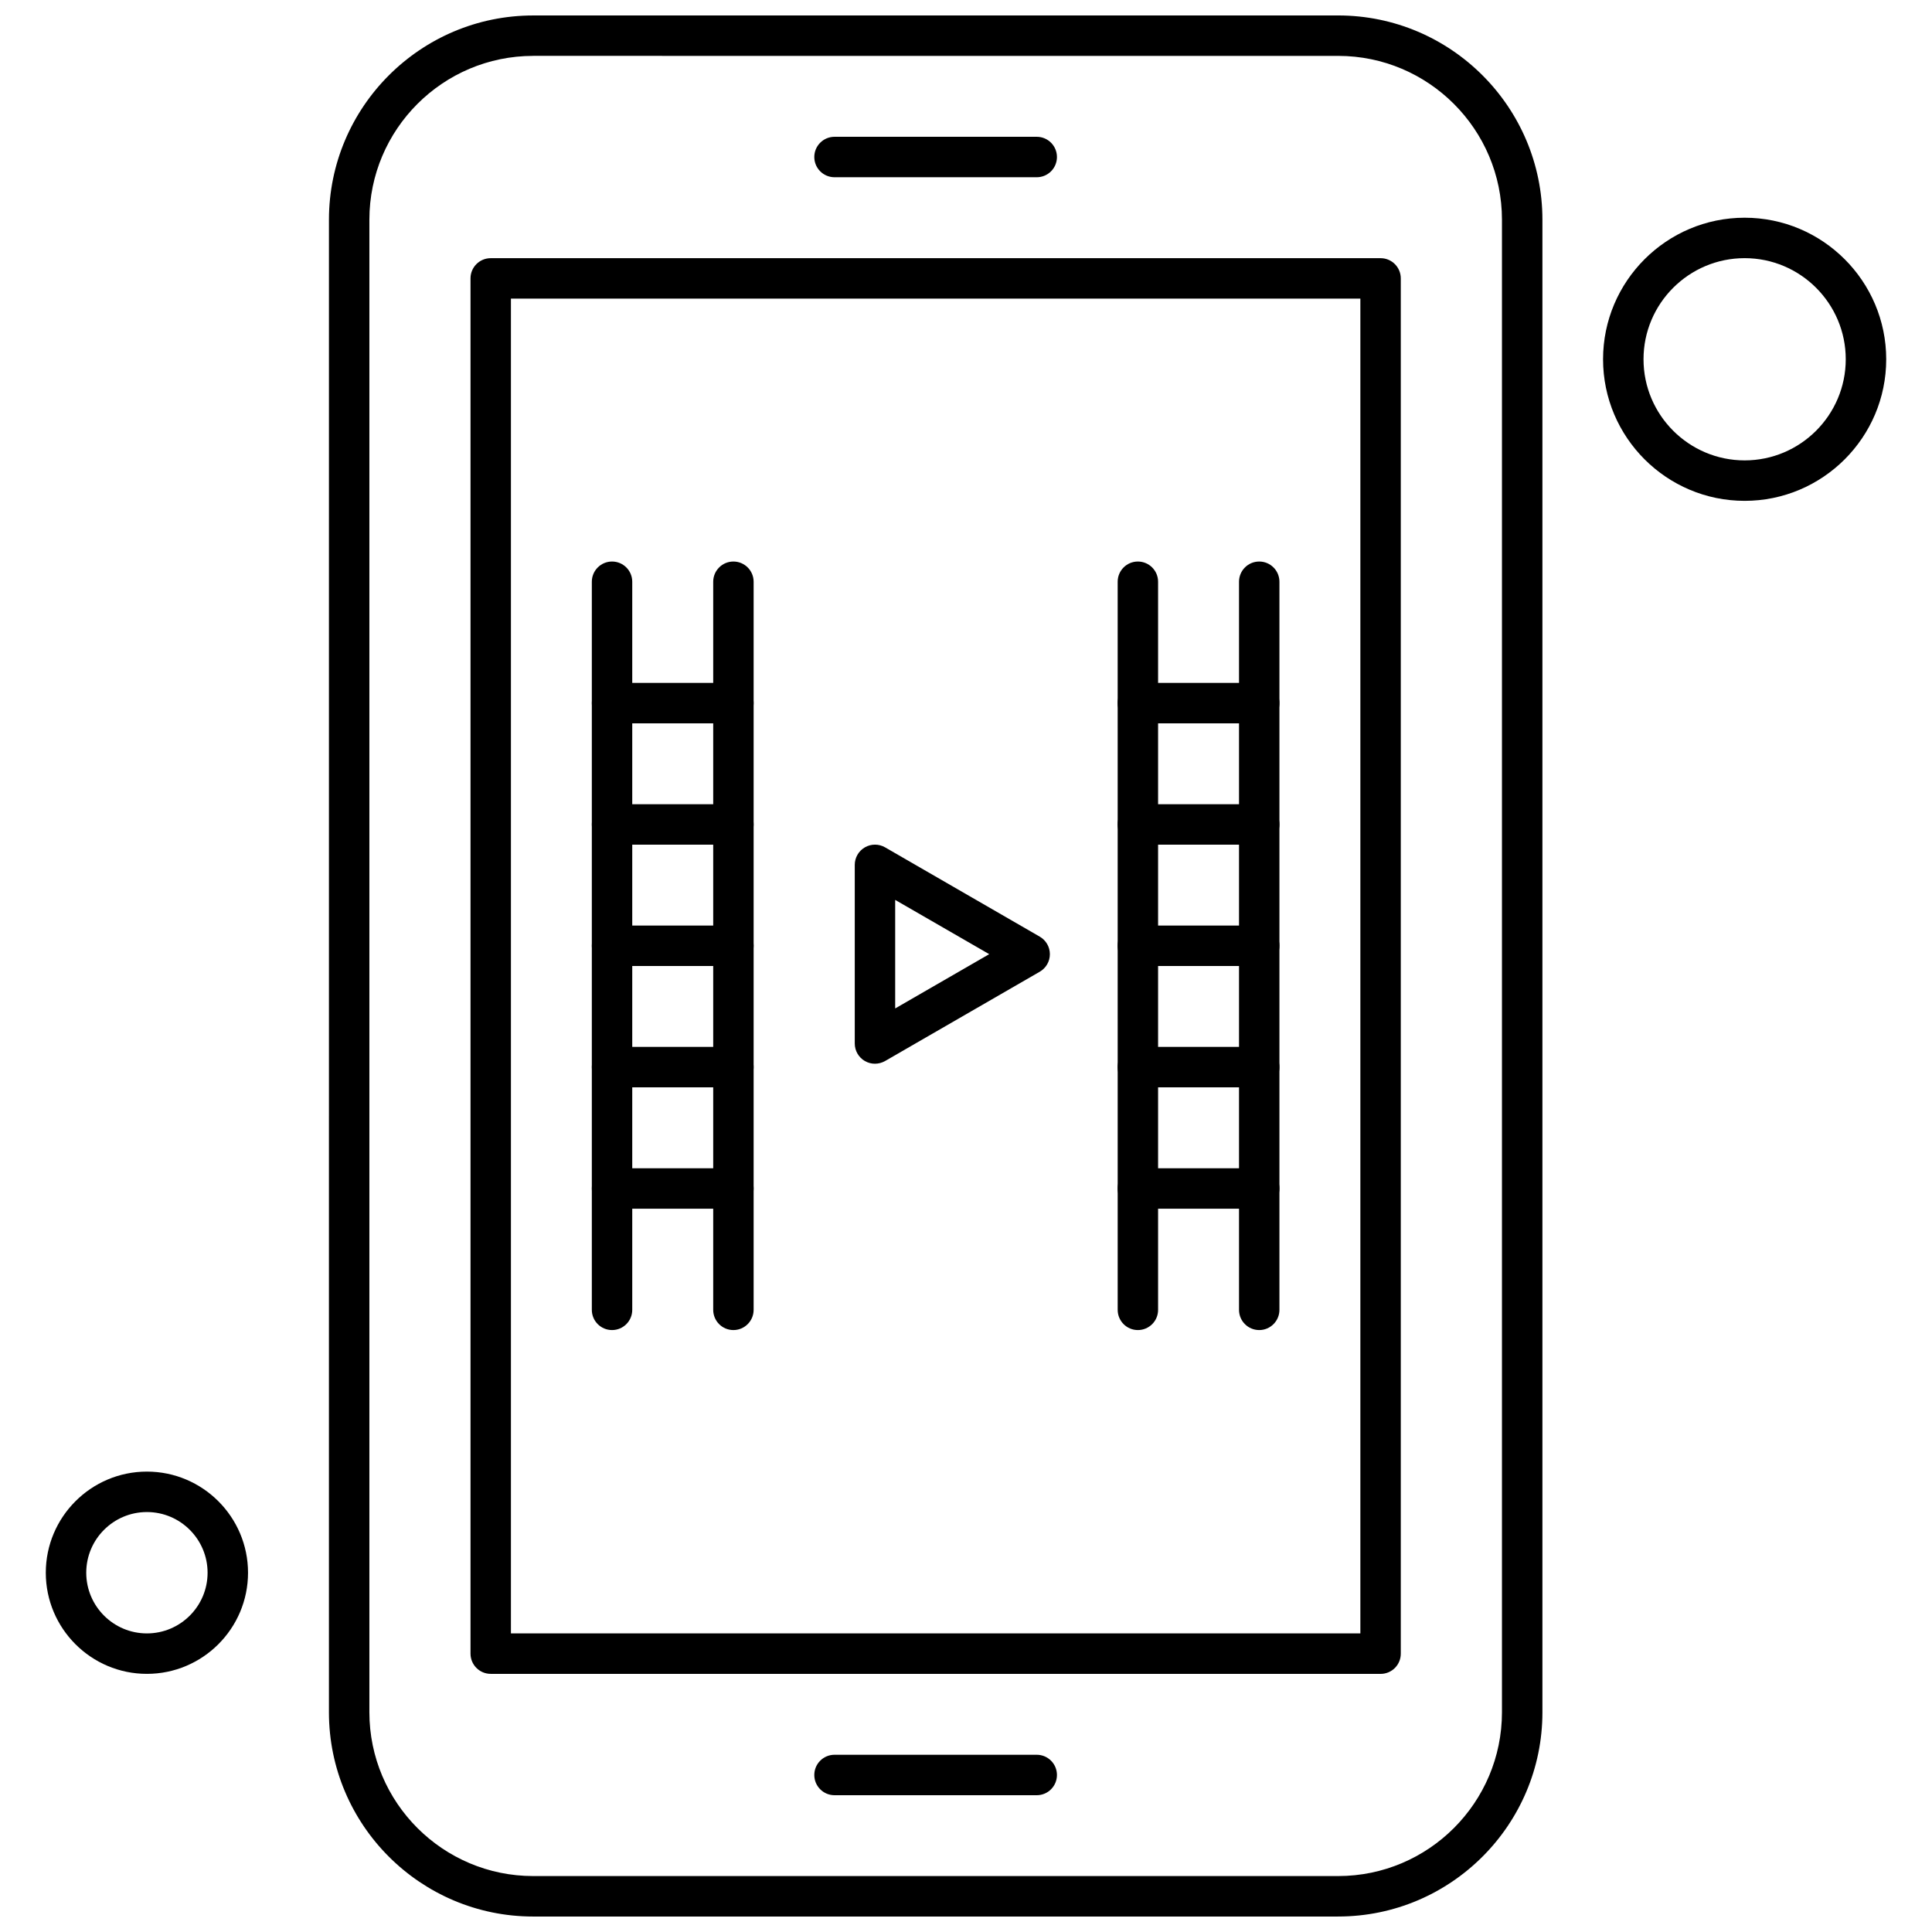
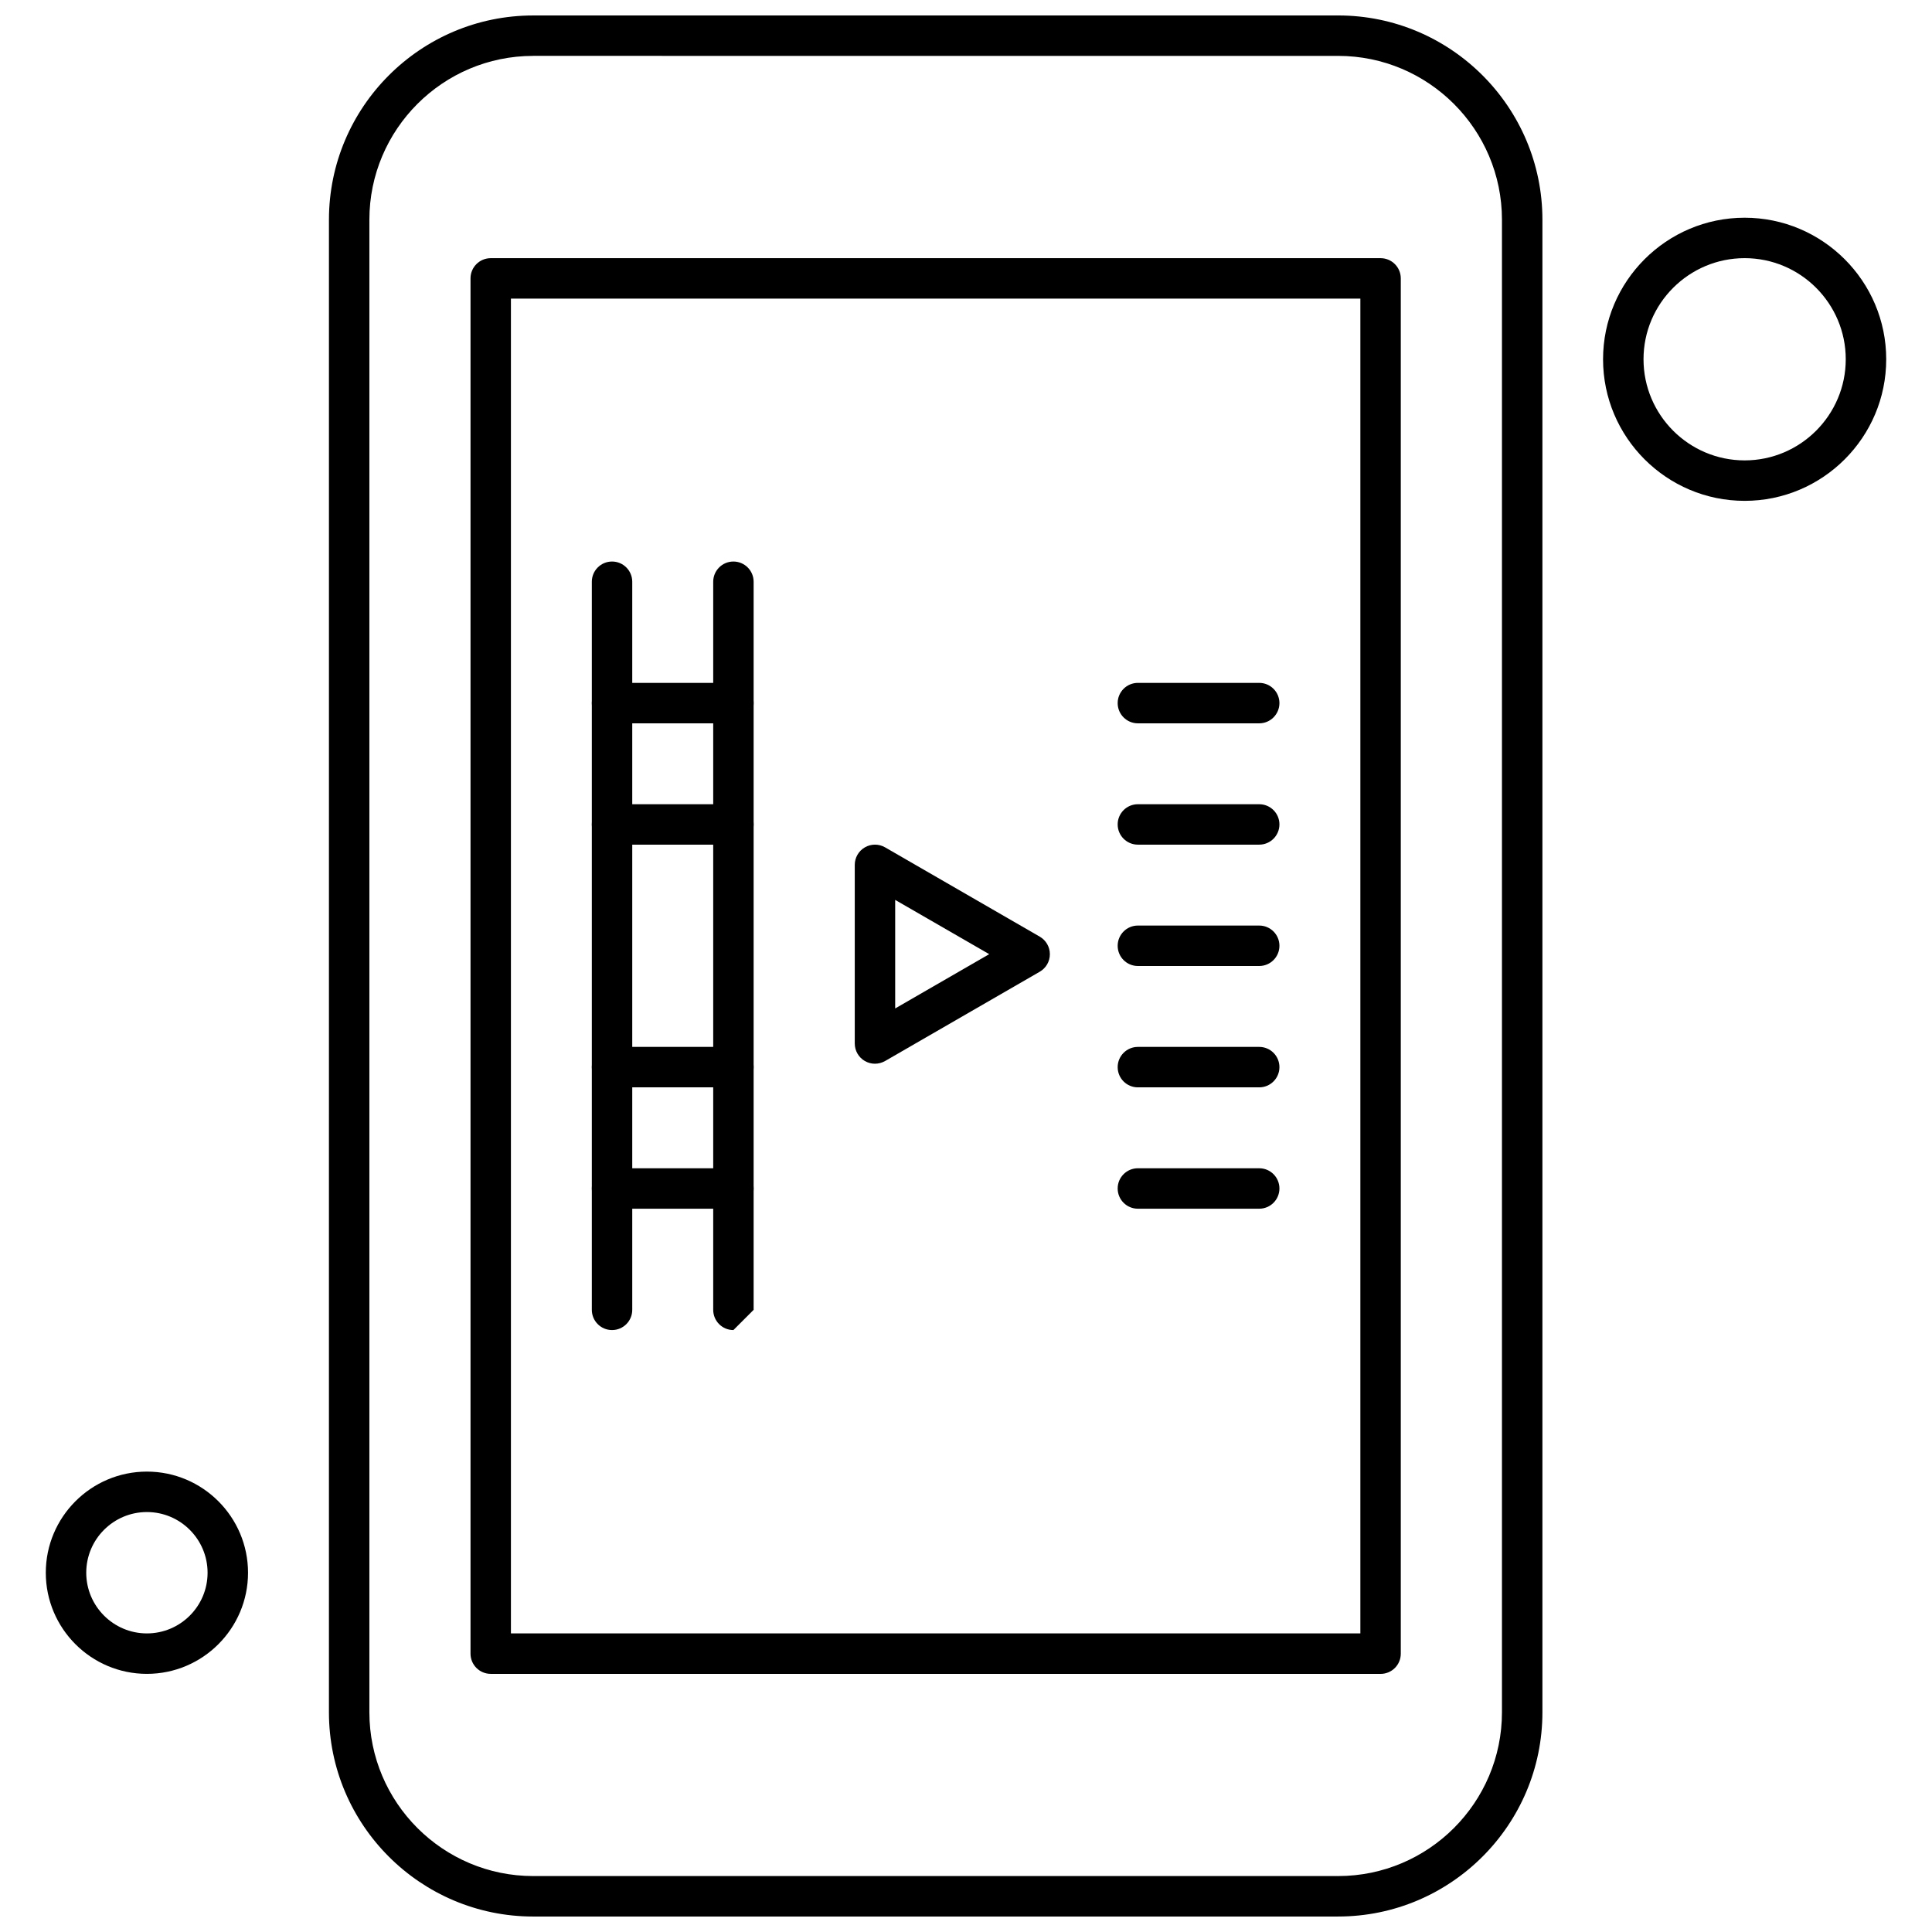
<svg xmlns="http://www.w3.org/2000/svg" width="800px" height="800px" version="1.1" viewBox="144 144 512 512">
  <defs>
    <clipPath id="a">
      <path d="m231 148.09h322v503.81h-322z" />
    </clipPath>
  </defs>
  <path d="m306.2 496.48c-2.961 0-5.359-2.398-5.359-5.359v-192.95c0-2.961 2.398-5.359 5.359-5.359 2.957 0 5.352 2.398 5.352 5.359v192.95c0.008 2.953-2.391 5.359-5.352 5.359z" fill-rule="evenodd" />
-   <path d="m477.71 496.48c-2.961 0-5.359-2.398-5.359-5.359v-192.95c0-2.961 2.398-5.359 5.359-5.359 2.957 0 5.352 2.398 5.352 5.359v192.95c0 2.953-2.398 5.359-5.352 5.359z" fill-rule="evenodd" />
-   <path d="m338.36 496.48c-2.957 0-5.352-2.398-5.352-5.359v-192.95c0-2.961 2.398-5.359 5.352-5.359 2.961 0 5.359 2.398 5.359 5.359v192.95c0 2.953-2.398 5.359-5.359 5.359z" fill-rule="evenodd" />
+   <path d="m338.36 496.48c-2.957 0-5.352-2.398-5.352-5.359v-192.95c0-2.961 2.398-5.359 5.352-5.359 2.961 0 5.359 2.398 5.359 5.359v192.95z" fill-rule="evenodd" />
  <path d="m338.36 464.32h-32.156c-2.961 0-5.359-2.398-5.359-5.359 0-2.961 2.398-5.359 5.359-5.359h32.156c2.961 0 5.359 2.398 5.359 5.359 0 2.961-2.398 5.359-5.359 5.359z" fill-rule="evenodd" />
  <path d="m338.36 432.16h-32.156c-2.961 0-5.359-2.398-5.359-5.359 0-2.961 2.398-5.359 5.359-5.359h32.156c2.961 0 5.359 2.398 5.359 5.359 0 2.961-2.398 5.359-5.359 5.359z" fill-rule="evenodd" />
-   <path d="m338.36 400h-32.156c-2.961 0-5.359-2.398-5.359-5.359s2.398-5.359 5.359-5.359h32.156c2.961 0 5.359 2.398 5.359 5.359s-2.398 5.359-5.359 5.359z" fill-rule="evenodd" />
  <path d="m338.36 367.84h-32.156c-2.961 0-5.359-2.398-5.359-5.359 0-2.957 2.398-5.352 5.359-5.352h32.156c2.961 0 5.359 2.398 5.359 5.352 0 2.957-2.398 5.359-5.359 5.359z" fill-rule="evenodd" />
  <path d="m338.36 335.69h-32.156c-2.961 0-5.359-2.402-5.359-5.359 0-2.961 2.398-5.359 5.359-5.359h32.156c2.961 0 5.359 2.398 5.359 5.359 0 2.953-2.398 5.359-5.359 5.359z" fill-rule="evenodd" />
-   <path d="m445.55 496.48c-2.957 0-5.352-2.398-5.352-5.359l-0.004-192.95c0-2.961 2.398-5.359 5.352-5.359 2.961 0 5.359 2.398 5.359 5.359v192.95c0.008 2.953-2.387 5.359-5.359 5.359z" fill-rule="evenodd" />
  <path d="m477.71 464.32h-32.164c-2.957 0-5.352-2.398-5.352-5.359 0-2.961 2.398-5.359 5.352-5.359h32.164c2.957 0 5.352 2.398 5.352 5.359 0 2.961-2.398 5.359-5.352 5.359z" fill-rule="evenodd" />
  <path d="m477.71 432.16h-32.164c-2.957 0-5.352-2.398-5.352-5.359 0-2.961 2.398-5.359 5.352-5.359h32.164c2.957 0 5.352 2.398 5.352 5.359 0 2.961-2.398 5.359-5.352 5.359z" fill-rule="evenodd" />
  <path d="m477.71 400h-32.164c-2.957 0-5.352-2.398-5.352-5.359s2.398-5.359 5.352-5.359h32.164c2.957 0 5.352 2.398 5.352 5.359s-2.398 5.359-5.352 5.359z" fill-rule="evenodd" />
  <path d="m477.71 367.84h-32.164c-2.957 0-5.352-2.398-5.352-5.359 0-2.957 2.398-5.352 5.352-5.352h32.164c2.957 0 5.352 2.398 5.352 5.352 0 2.957-2.398 5.359-5.352 5.359z" fill-rule="evenodd" />
  <path d="m477.71 335.69h-32.164c-2.957 0-5.352-2.402-5.352-5.359 0-2.961 2.398-5.359 5.352-5.359h32.164c2.957 0 5.352 2.398 5.352 5.359 0 2.953-2.398 5.359-5.352 5.359z" fill-rule="evenodd" />
  <path d="m375.88 425.9c-0.926 0-1.852-0.242-2.68-0.715-1.656-0.957-2.68-2.727-2.68-4.644v-47.34c0-1.918 1.023-3.684 2.68-4.644 1.66-0.957 3.699-0.957 5.359 0l40.992 23.668c1.656 0.957 2.676 2.727 2.676 4.644 0 1.922-1.02 3.684-2.676 4.644l-40.992 23.668c-0.836 0.473-1.754 0.715-2.68 0.715zm5.352-43.418v28.766l24.918-14.387z" fill-rule="evenodd" />
  <g clip-path="url(#a)">
    <path d="m498.62 651.9h-213.32c-29.852 0-54.129-24.281-54.129-54.129l0.004-395.54c0-29.852 24.281-54.133 54.129-54.133l213.32-0.004c29.852 0 54.133 24.285 54.133 54.133v395.54c0 29.852-24.293 54.129-54.133 54.129zm-213.32-493.09c-23.938 0-43.41 19.477-43.41 43.414v395.54c0 23.938 19.48 43.41 43.41 43.41h213.32c23.945 0 43.414-19.469 43.414-43.41v-395.54c0-23.938-19.477-43.414-43.414-43.414l-213.32-0.004z" fill-rule="evenodd" />
  </g>
  <path d="m509.87 587.59h-235.82c-2.961 0-5.359-2.398-5.359-5.359v-364.46c0-2.957 2.398-5.352 5.359-5.352h235.82c2.957 0 5.352 2.398 5.352 5.352v364.46c0.008 2.973-2.391 5.367-5.352 5.367zm-230.47-10.719h225.11v-353.74h-225.11z" fill-rule="evenodd" />
-   <path d="m418.75 190.97h-53.594c-2.961 0-5.359-2.398-5.359-5.359 0-2.961 2.398-5.359 5.359-5.359h53.594c2.957 0 5.352 2.398 5.352 5.359 0 2.961-2.394 5.359-5.352 5.359z" fill-rule="evenodd" />
-   <path d="m418.75 619.75h-53.594c-2.961 0-5.359-2.398-5.359-5.359s2.398-5.359 5.359-5.359h53.594c2.957 0 5.352 2.398 5.352 5.359s-2.394 5.359-5.352 5.359z" fill-rule="evenodd" />
  <path d="m606.35 276.73c-20.688 0-37.523-16.828-37.523-37.516s16.836-37.516 37.523-37.516c20.68 0 37.516 16.832 37.516 37.516 0.004 20.688-16.836 37.516-37.516 37.516zm0-64.316c-14.781 0-26.801 12.023-26.801 26.793 0 14.773 12.023 26.801 26.801 26.801 14.773 0 26.793-12.023 26.793-26.801 0-14.781-12.02-26.793-26.793-26.793z" fill-rule="evenodd" />
  <path d="m182.93 587.59c-14.773 0-26.793-12.023-26.793-26.801 0-14.781 12.023-26.801 26.793-26.801 14.781 0 26.801 12.023 26.801 26.801 0 14.781-12.023 26.801-26.801 26.801zm0-42.883c-8.867 0-16.074 7.211-16.074 16.082 0 8.867 7.211 16.082 16.074 16.082 8.875 0 16.082-7.211 16.082-16.082 0-8.867-7.211-16.082-16.082-16.082z" fill-rule="evenodd" />
</svg>